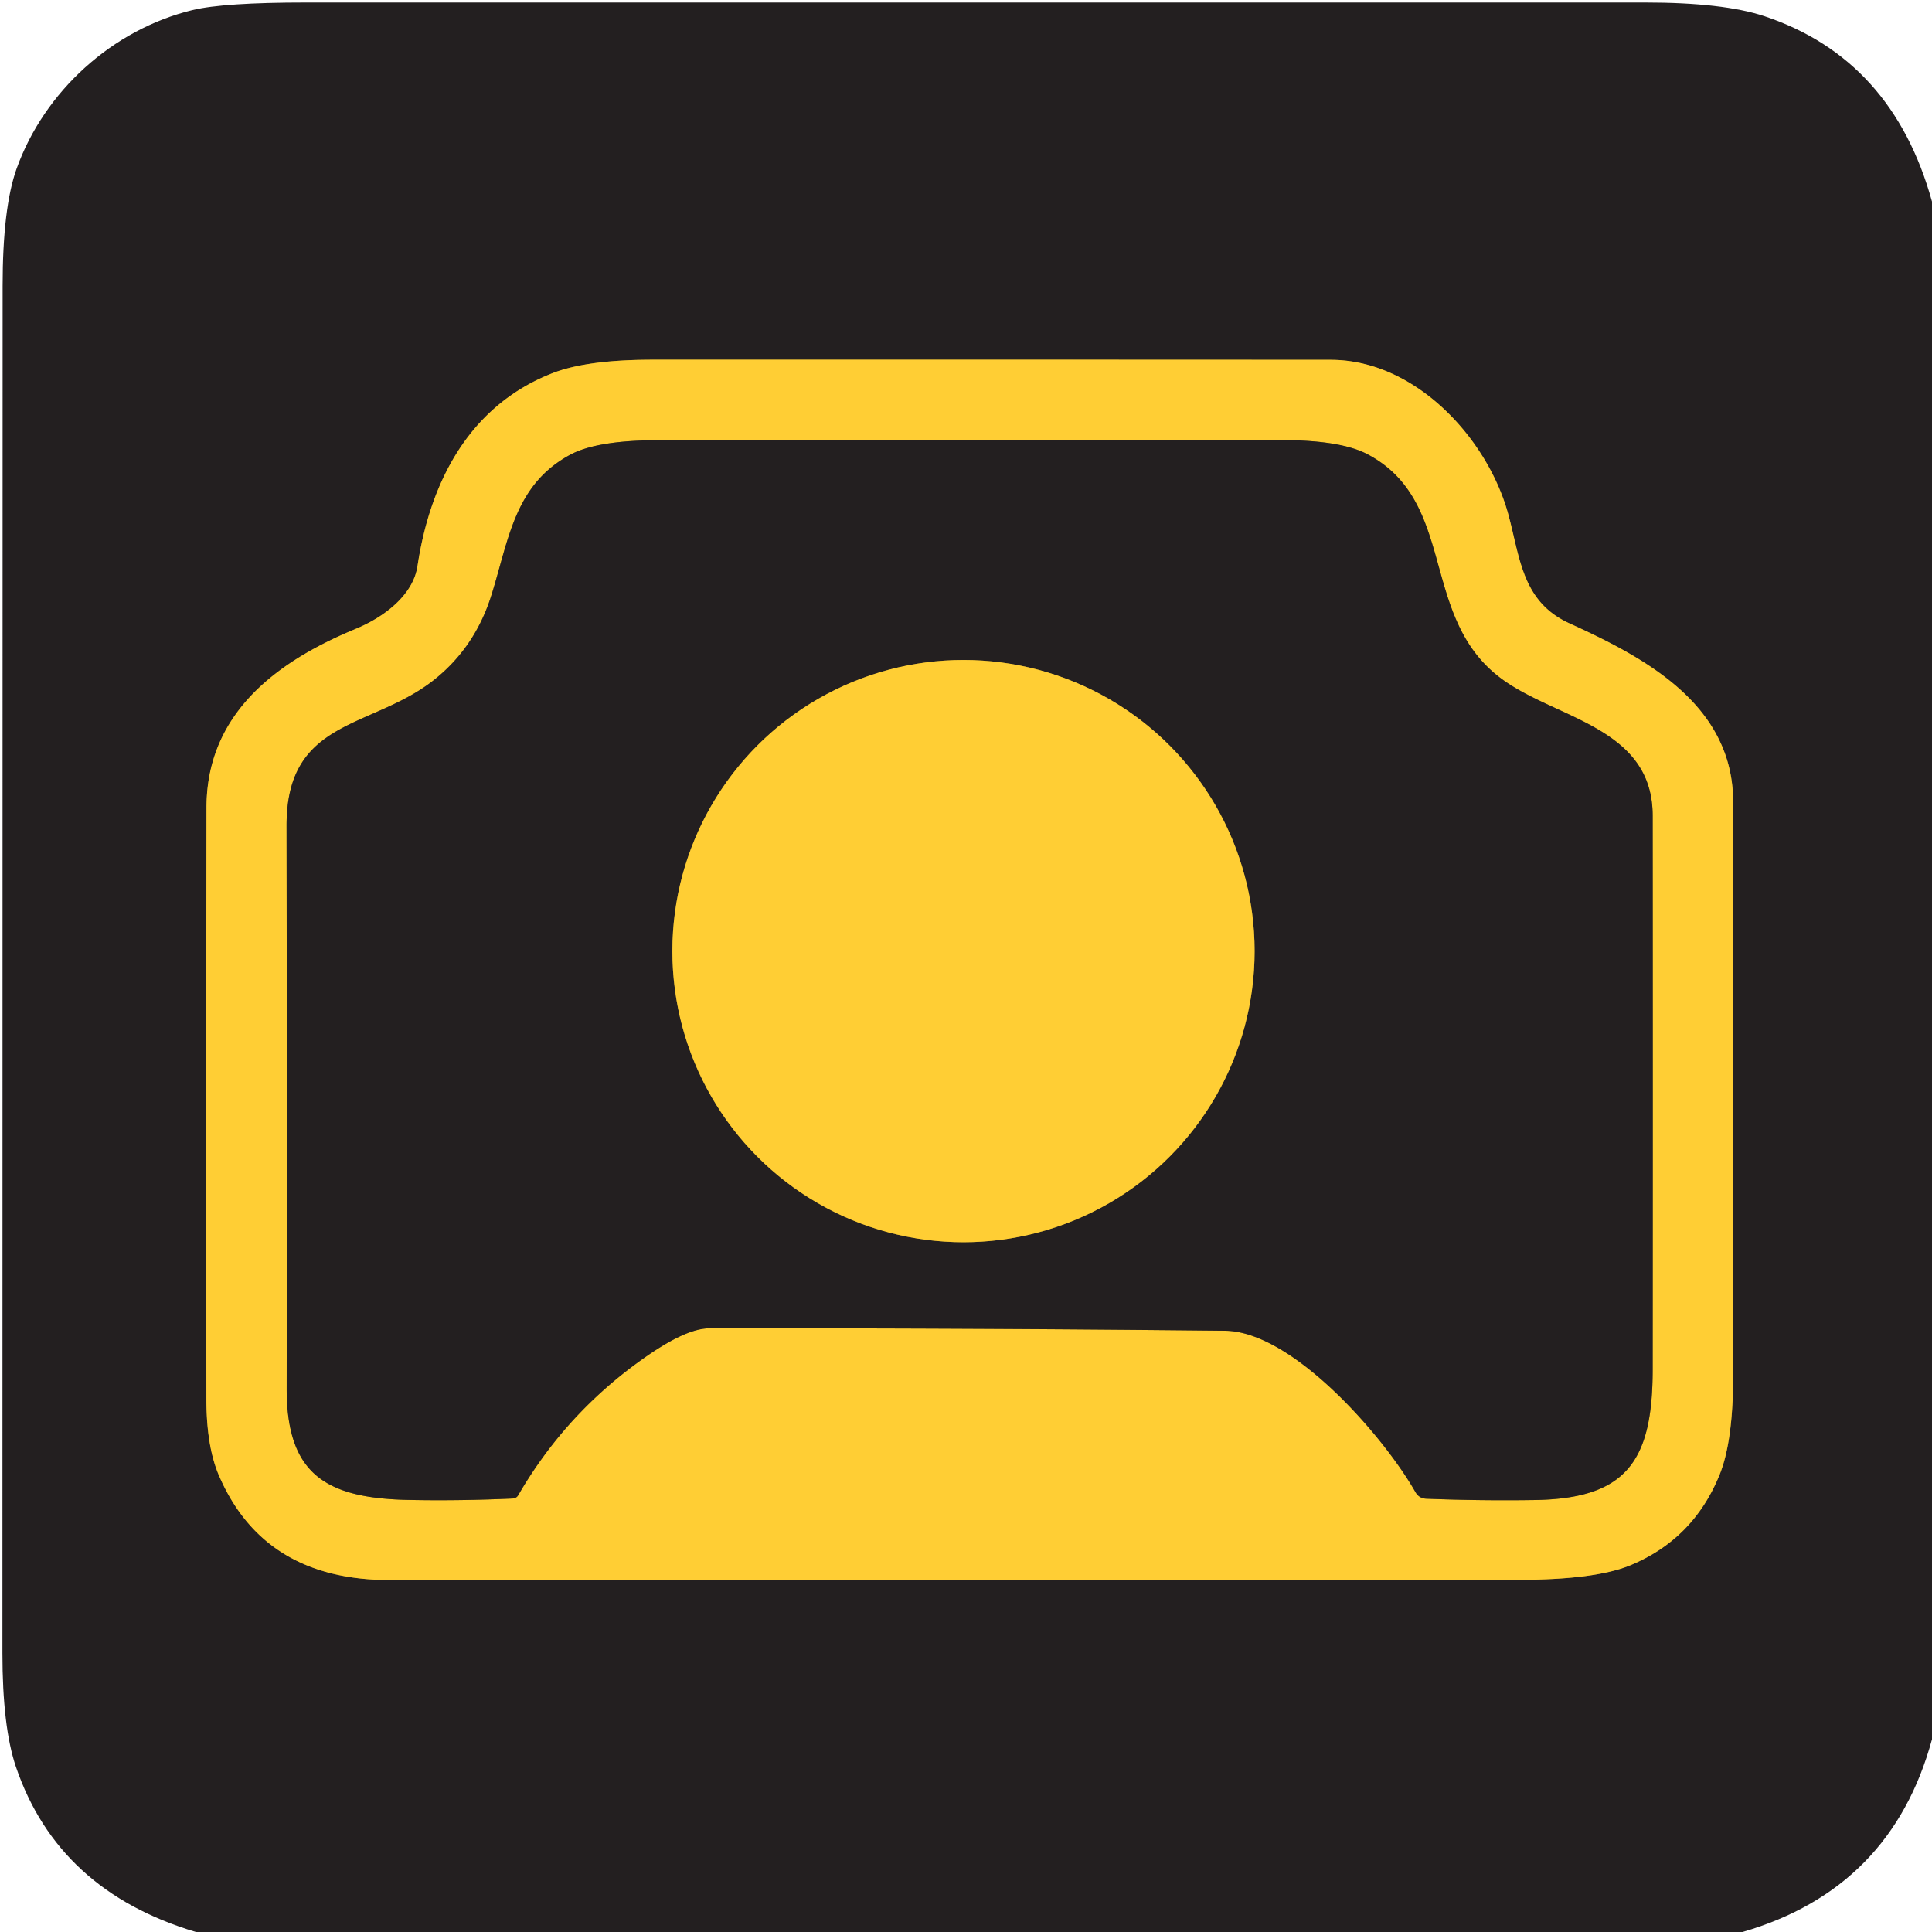
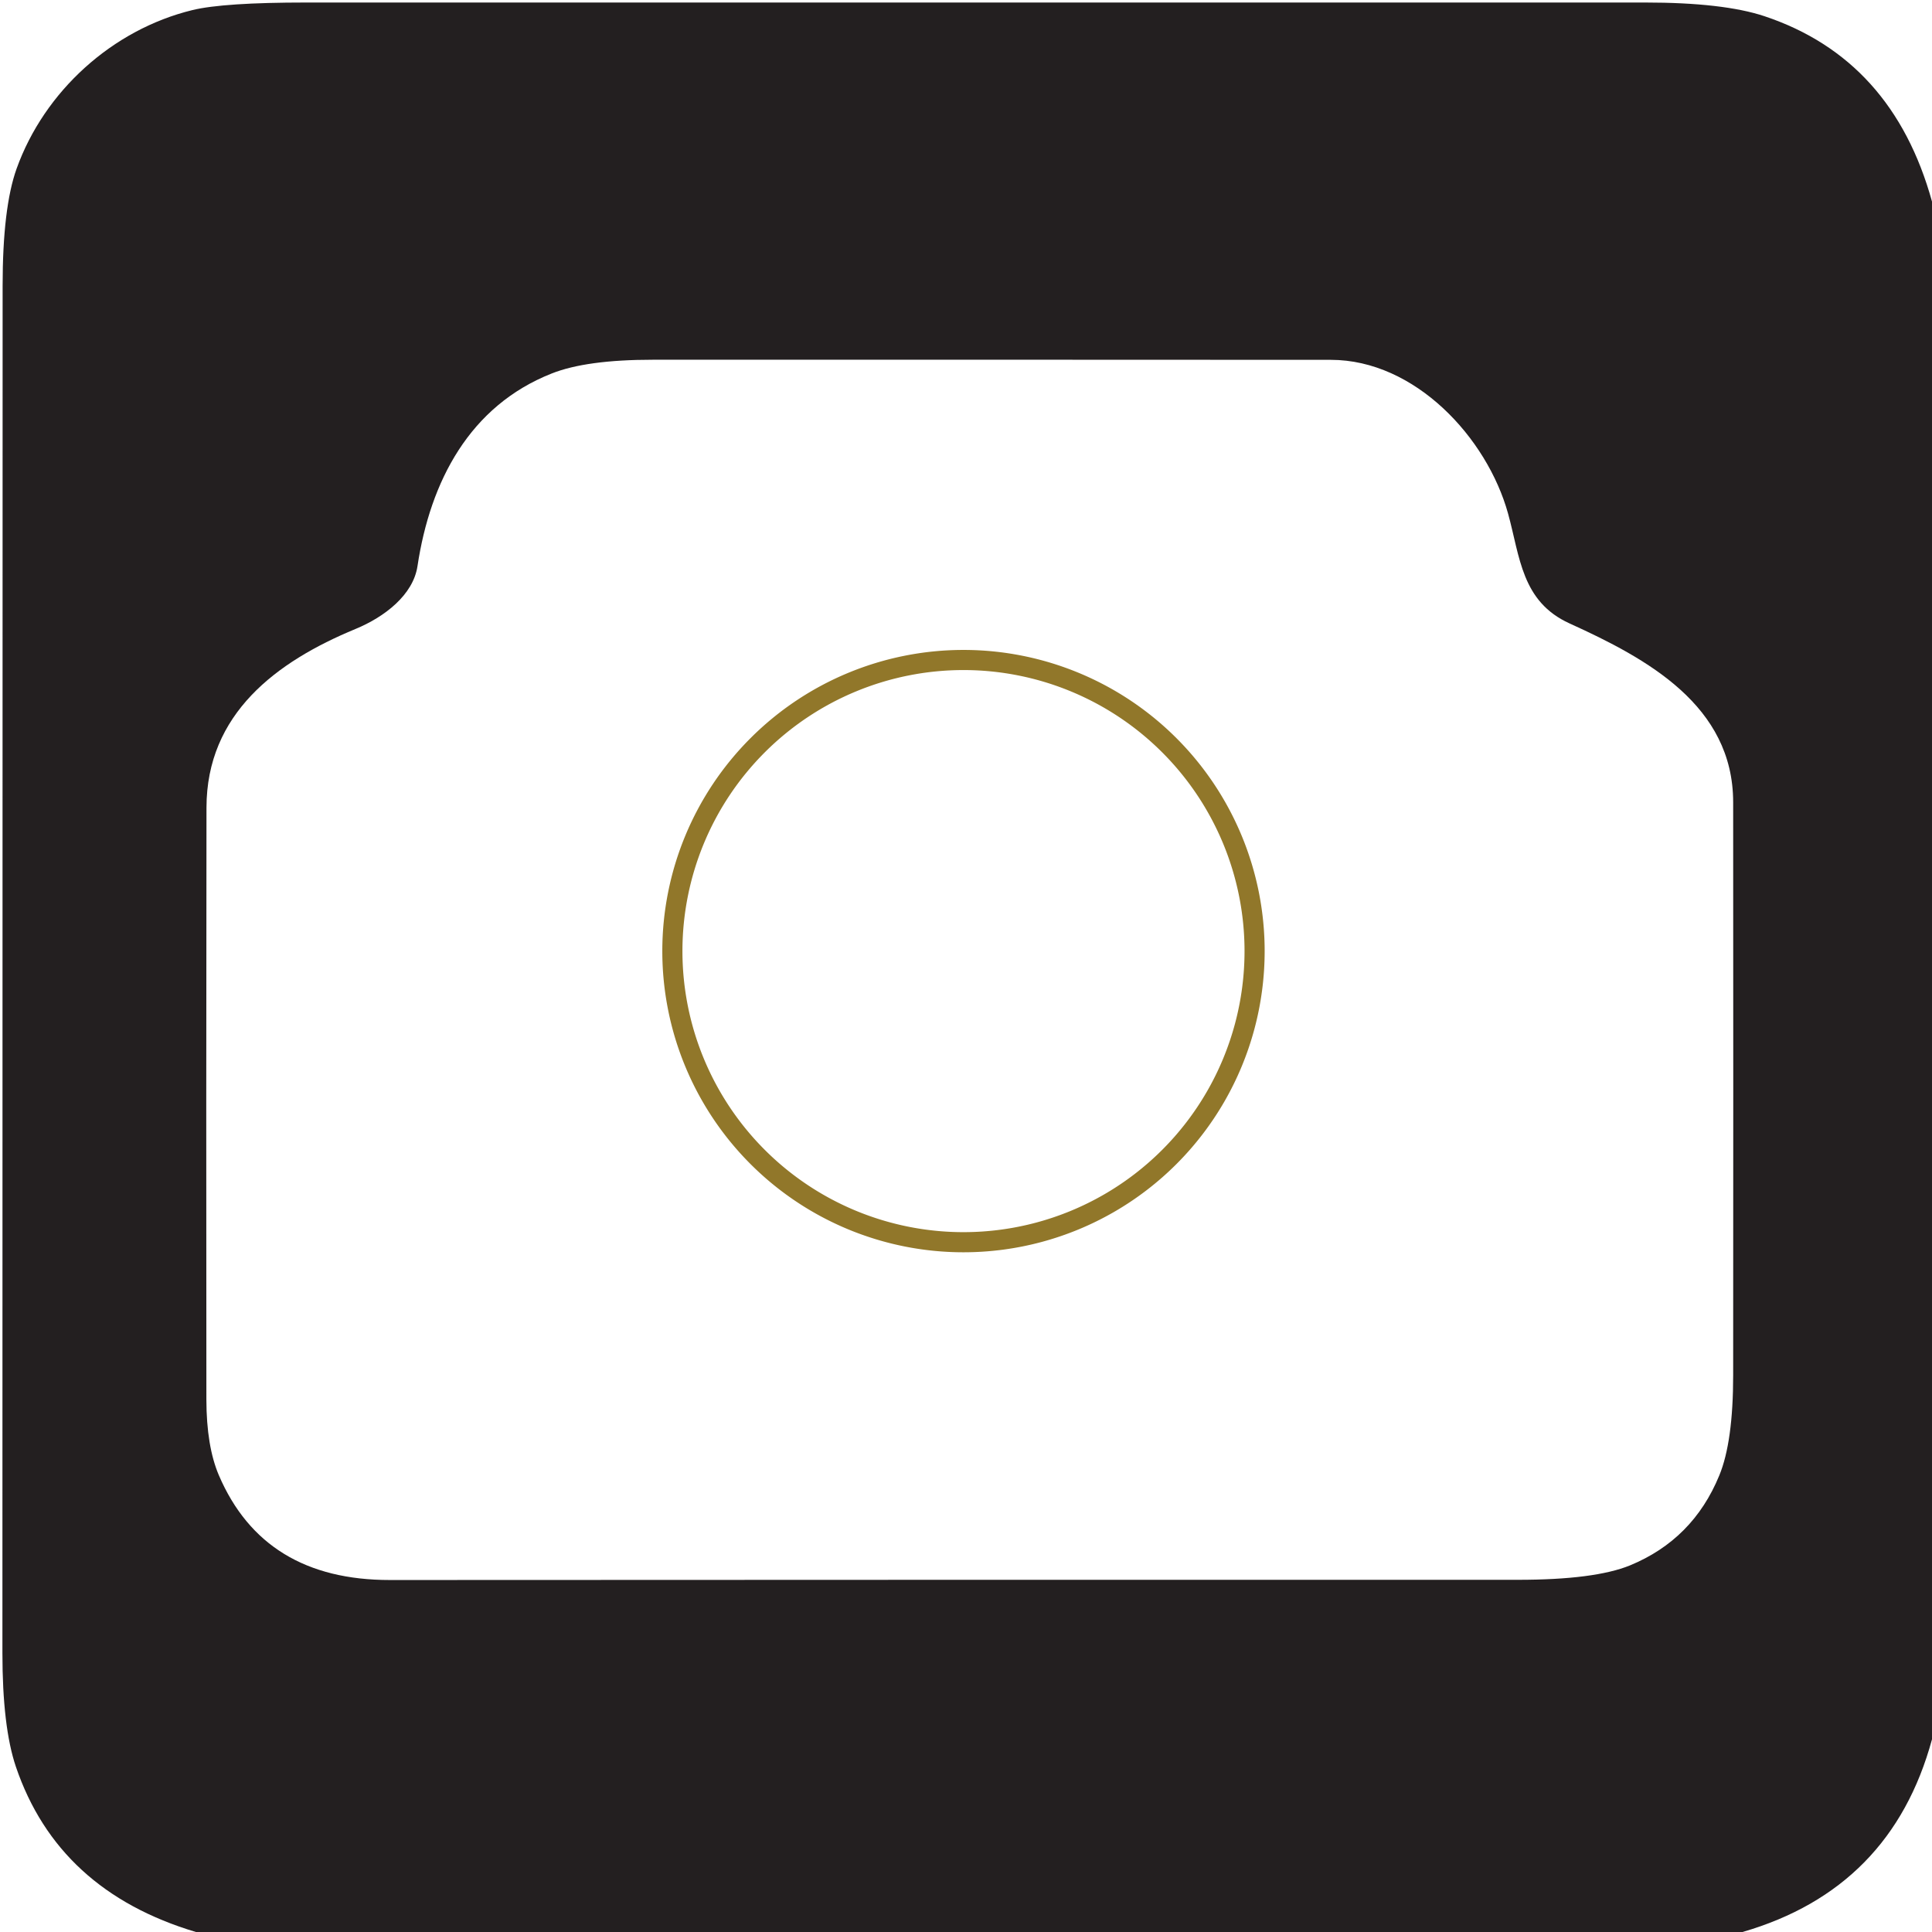
<svg xmlns="http://www.w3.org/2000/svg" viewBox="0.00 0.00 192.00 192.00" version="1.1">
  <g stroke-linecap="butt" fill="none" stroke-width="2.00">
-     <path d="M 149.87 51.04   C 147.78 43.49 140.62 35.76 132.25 35.76   Q 98.56 35.74 64.86 35.75   Q 58.26 35.75 54.82 37.12   C 46.68 40.34 42.76 47.81 41.49 56.26   C 41.06 59.12 38.23 61.31 35.32 62.51   C 27.46 65.76 20.53 70.93 20.52 80.26   Q 20.48 109.68 20.51 139.10   Q 20.52 143.73 21.75 146.61   Q 26.22 157.03 38.75 157.02   Q 94.79 156.99 150.84 157.00   Q 158.47 157.00 161.98 155.57   Q 168.25 152.99 170.86 146.63   Q 172.24 143.29 172.24 136.66   Q 172.26 108.19 172.24 79.72   C 172.23 70.11 163.70 65.46 155.99 61.96   C 151.20 59.79 151.06 55.34 149.87 51.04" stroke="#91772a" />
-     <path d="M 121.75 132.25   C 128.52 132.32 137.61 142.88 140.67 148.29   Q 141.03 148.91 141.74 148.94   Q 147.07 149.15 152.53 149.07   C 161.64 148.93 164.23 145.20 164.24 136.12   Q 164.26 108.59 164.24 81.06   C 164.23 72.15 154.43 71.45 149.05 67.33   C 141.05 61.22 144.81 49.88 135.93 45.16   Q 133.27 43.74 127.33 43.74   Q 96.45 43.76 65.56 43.75   Q 59.37 43.74 56.67 45.19   C 51.10 48.19 50.56 53.68 48.82 59.20   Q 47.21 64.30 43.21 67.51   C 37.02 72.48 28.47 71.32 28.48 82.05   Q 28.52 110.00 28.49 137.96   C 28.48 146.45 32.31 148.90 40.62 149.06   Q 45.73 149.16 50.95 148.92   A 0.65 0.65 0.0 0 0 51.50 148.59   Q 56.26 140.37 64.13 134.87   Q 68.21 132.01 70.50 132.01   Q 96.13 131.98 121.75 132.25" stroke="#91772a" />
    <path d="M 124.68 94.52   A 28.93 28.93 0.0 0 0 95.75 65.59   A 28.93 28.93 0.0 0 0 66.82 94.52   A 28.93 28.93 0.0 0 0 95.75 123.45   A 28.93 28.93 0.0 0 0 124.68 94.52" stroke="#91772a" />
  </g>
  <path d="M 192.00 20.03   L 192.00 172.85   Q 187.96 187.71 173.17 192.00   L 19.47 192.00   Q 5.77 187.91 1.58 175.58   Q 0.24 171.62 0.24 164.27   Q 0.25 96.33 0.26 28.41   Q 0.26 20.64 1.65 16.76   C 4.41 9.07 11.16 2.94 19.13 1.00   Q 22.23 0.25 30.44 0.25   Q 96.96 0.25 163.47 0.25   Q 171.26 0.25 175.35 1.61   Q 188.08 5.86 192.00 20.03   Z   M 149.87 51.04   C 147.78 43.49 140.62 35.76 132.25 35.76   Q 98.56 35.74 64.86 35.75   Q 58.26 35.75 54.82 37.12   C 46.68 40.34 42.76 47.81 41.49 56.26   C 41.06 59.12 38.23 61.31 35.32 62.51   C 27.46 65.76 20.53 70.93 20.52 80.26   Q 20.48 109.68 20.51 139.10   Q 20.52 143.73 21.75 146.61   Q 26.22 157.03 38.75 157.02   Q 94.79 156.99 150.84 157.00   Q 158.47 157.00 161.98 155.57   Q 168.25 152.99 170.86 146.63   Q 172.24 143.29 172.24 136.66   Q 172.26 108.19 172.24 79.72   C 172.23 70.11 163.70 65.46 155.99 61.96   C 151.20 59.79 151.06 55.34 149.87 51.04   Z" fill="#231f20" />
-   <path d="M 132.25 35.76   C 140.62 35.76 147.78 43.49 149.87 51.04   C 151.06 55.34 151.20 59.79 155.99 61.96   C 163.70 65.46 172.23 70.11 172.24 79.72   Q 172.26 108.19 172.24 136.66   Q 172.24 143.29 170.86 146.63   Q 168.25 152.99 161.98 155.57   Q 158.47 157.00 150.84 157.00   Q 94.79 156.99 38.75 157.02   Q 26.22 157.03 21.75 146.61   Q 20.52 143.73 20.51 139.10   Q 20.48 109.68 20.52 80.26   C 20.53 70.93 27.46 65.76 35.32 62.51   C 38.23 61.31 41.06 59.12 41.49 56.26   C 42.76 47.81 46.68 40.34 54.82 37.12   Q 58.26 35.75 64.86 35.75   Q 98.56 35.74 132.25 35.76   Z   M 121.75 132.25   C 128.52 132.32 137.61 142.88 140.67 148.29   Q 141.03 148.91 141.74 148.94   Q 147.07 149.15 152.53 149.07   C 161.64 148.93 164.23 145.20 164.24 136.12   Q 164.26 108.59 164.24 81.06   C 164.23 72.15 154.43 71.45 149.05 67.33   C 141.05 61.22 144.81 49.88 135.93 45.16   Q 133.27 43.74 127.33 43.74   Q 96.45 43.76 65.56 43.75   Q 59.37 43.74 56.67 45.19   C 51.10 48.19 50.56 53.68 48.82 59.20   Q 47.21 64.30 43.21 67.51   C 37.02 72.48 28.47 71.32 28.48 82.05   Q 28.52 110.00 28.49 137.96   C 28.48 146.45 32.31 148.90 40.62 149.06   Q 45.73 149.16 50.95 148.92   A 0.65 0.65 0.0 0 0 51.50 148.59   Q 56.26 140.37 64.13 134.87   Q 68.21 132.01 70.50 132.01   Q 96.13 131.98 121.75 132.25   Z" fill="#ffce34" />
-   <path d="M 140.67 148.29   C 137.61 142.88 128.52 132.32 121.75 132.25   Q 96.13 131.98 70.50 132.01   Q 68.21 132.01 64.13 134.87   Q 56.26 140.37 51.50 148.59   A 0.65 0.65 0.0 0 1 50.95 148.92   Q 45.73 149.16 40.62 149.06   C 32.31 148.90 28.48 146.45 28.49 137.96   Q 28.52 110.00 28.48 82.05   C 28.47 71.32 37.02 72.48 43.21 67.51   Q 47.21 64.30 48.82 59.20   C 50.56 53.68 51.10 48.19 56.67 45.19   Q 59.37 43.74 65.56 43.75   Q 96.45 43.76 127.33 43.74   Q 133.27 43.74 135.93 45.16   C 144.81 49.88 141.05 61.22 149.05 67.33   C 154.43 71.45 164.23 72.15 164.24 81.06   Q 164.26 108.59 164.24 136.12   C 164.23 145.20 161.64 148.93 152.53 149.07   Q 147.07 149.15 141.74 148.94   Q 141.03 148.91 140.67 148.29   Z   M 124.68 94.52   A 28.93 28.93 0.0 0 0 95.75 65.59   A 28.93 28.93 0.0 0 0 66.82 94.52   A 28.93 28.93 0.0 0 0 95.75 123.45   A 28.93 28.93 0.0 0 0 124.68 94.52   Z" fill="#231f20" />
-   <circle r="28.93" cy="94.52" cx="95.75" fill="#ffce34" />
</svg>